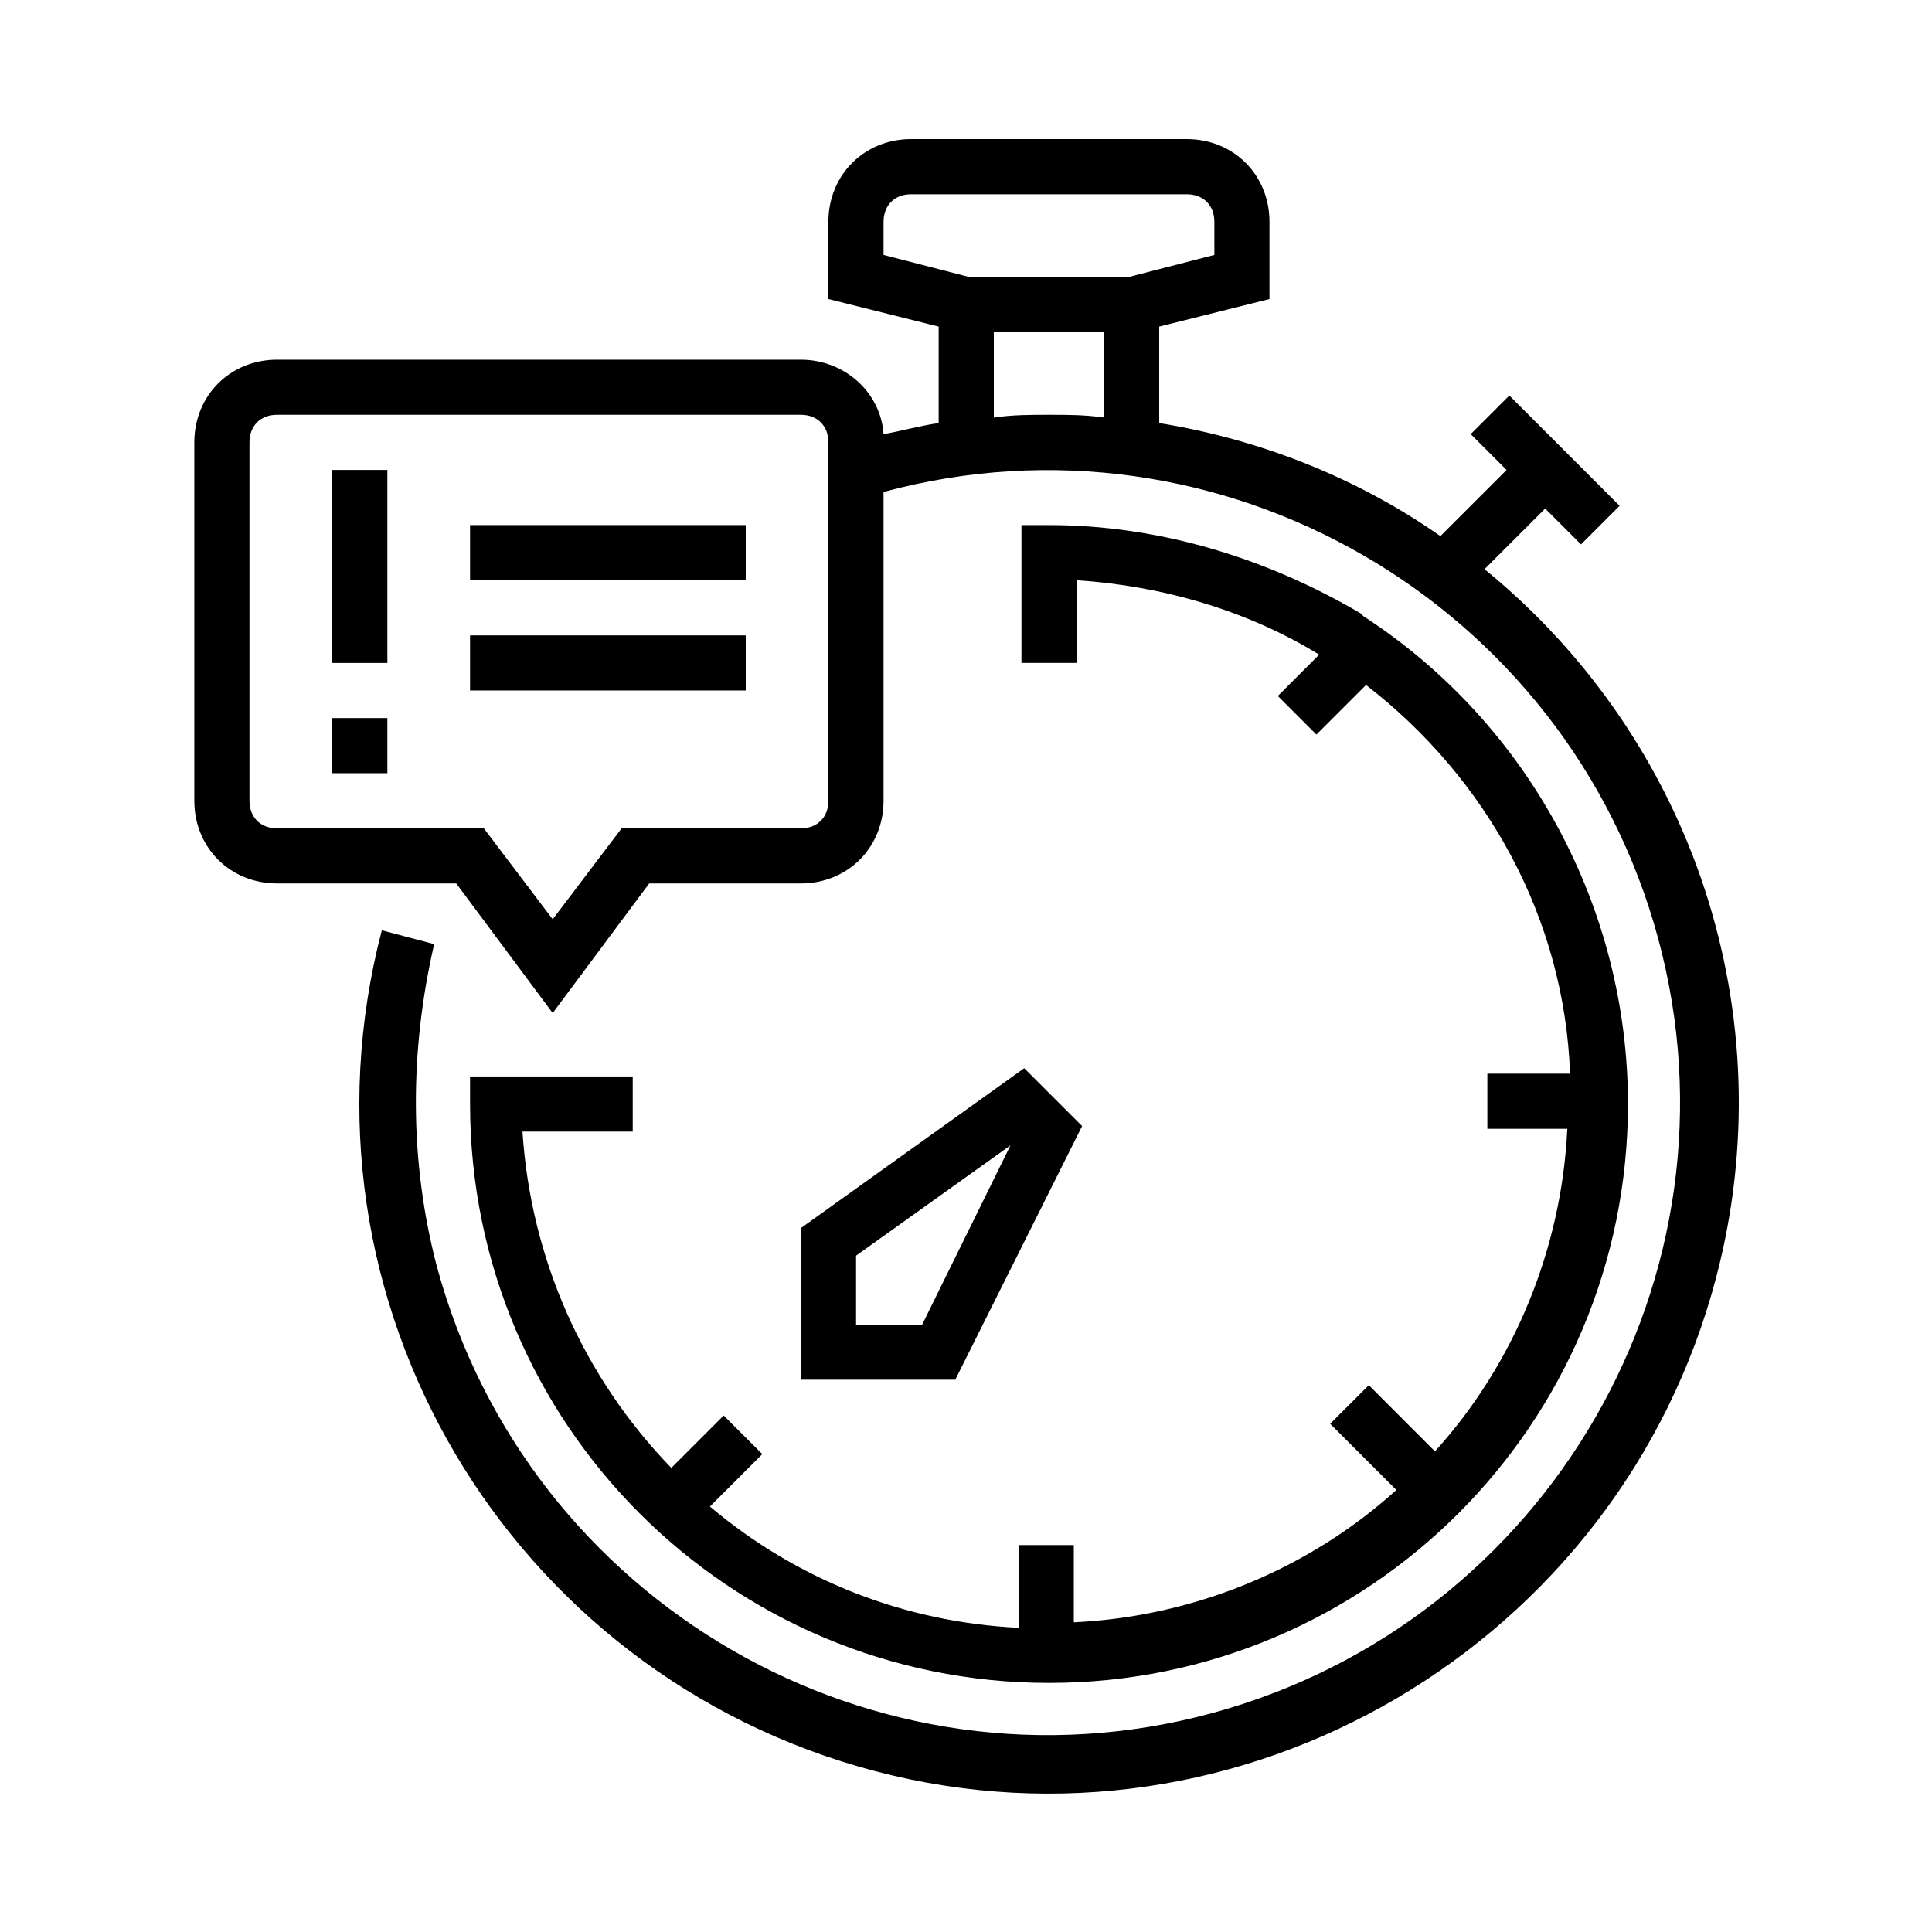
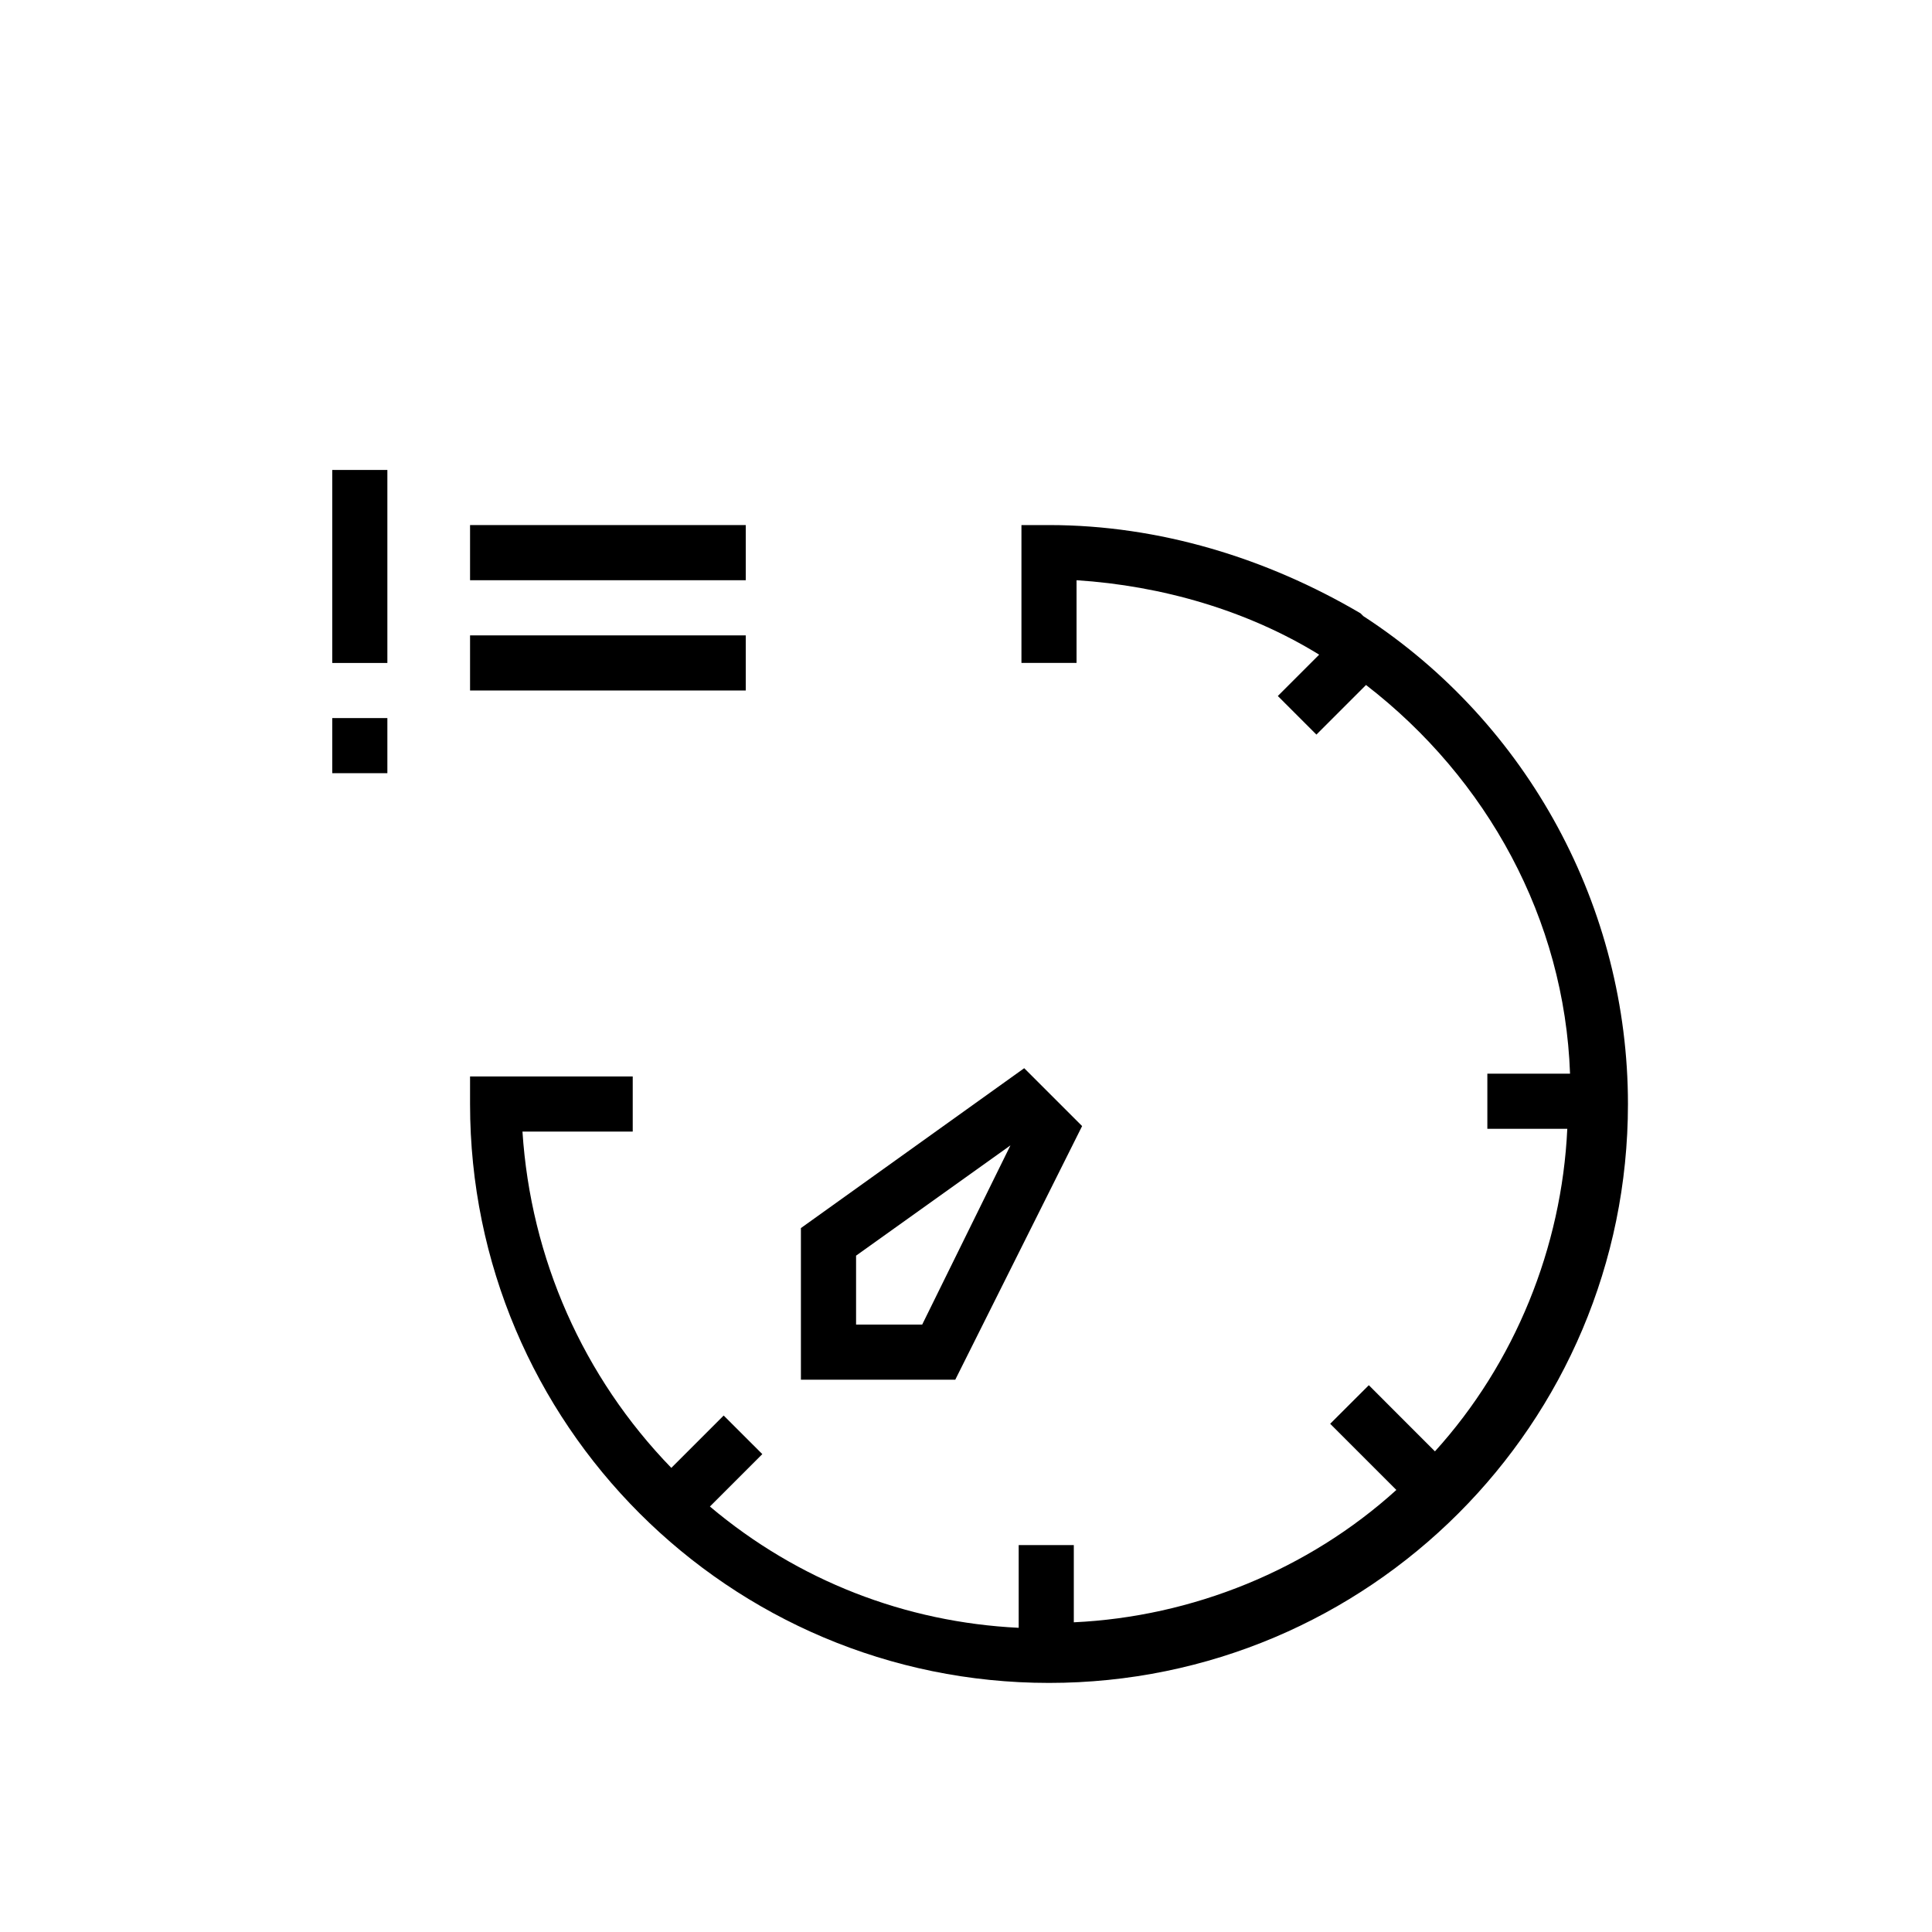
<svg xmlns="http://www.w3.org/2000/svg" width="40" height="40" viewBox="0 0 40 40" fill="none">
-   <path d="M30.735 11.784L31.991 10.529L32.733 11.271L33.532 10.472L31.249 8.189L30.45 8.988L31.192 9.73L29.822 11.099C28.11 9.901 26.112 9.102 24 8.759V6.762L26.283 6.191V4.593C26.283 3.622 25.541 2.88 24.571 2.88H18.863C17.893 2.88 17.151 3.622 17.151 4.593V6.191L19.434 6.762V8.759C19.035 8.816 18.635 8.931 18.293 8.988C18.236 8.131 17.494 7.447 16.58 7.447H5.736C4.765 7.447 4.023 8.189 4.023 9.159V16.579C4.023 17.549 4.765 18.291 5.736 18.291H9.446L11.443 20.974L13.441 18.291H16.58C17.551 18.291 18.293 17.549 18.293 16.579V10.186C25.256 8.303 32.448 12.469 34.331 19.433C36.215 26.396 32.048 33.588 25.085 35.471C18.121 37.355 10.93 33.188 9.046 26.225C8.475 24.056 8.475 21.773 8.989 19.547L7.905 19.261C5.907 26.91 10.53 34.672 18.121 36.67C25.713 38.668 33.532 34.044 35.53 26.453C36.957 21.031 35.073 15.323 30.735 11.784ZM18.293 5.278V4.593C18.293 4.25 18.521 4.022 18.863 4.022H24.571C24.914 4.022 25.142 4.25 25.142 4.593V5.278L23.372 5.734H20.062L18.293 5.278ZM17.151 16.579C17.151 16.921 16.923 17.15 16.58 17.15H12.87L11.443 19.033L10.017 17.15H5.736C5.393 17.15 5.165 16.921 5.165 16.579V9.159C5.165 8.816 5.393 8.588 5.736 8.588H16.58C16.923 8.588 17.151 8.816 17.151 9.159V16.579ZM20.576 8.645V6.876H22.859V8.645C22.459 8.588 22.117 8.588 21.717 8.588C21.318 8.588 20.975 8.588 20.576 8.645Z" fill="black" />
  <path d="M13.157 22.287H9.732V22.857C9.732 29.478 15.098 34.843 21.719 34.843C28.34 34.843 33.705 29.478 33.705 22.857C33.705 18.805 31.65 14.981 28.225 12.755L28.168 12.698C26.228 11.556 24.002 10.871 21.719 10.871H21.148V13.725H22.289V12.013C24.059 12.127 25.828 12.64 27.312 13.554L26.456 14.41L27.255 15.209L28.282 14.182C30.794 16.122 32.392 19.033 32.506 22.229H30.794V23.371H32.449C32.335 25.825 31.365 28.223 29.709 30.049L28.34 28.679L27.54 29.478L28.91 30.848C27.084 32.503 24.687 33.474 22.232 33.588V31.989H21.091V33.702C18.751 33.588 16.525 32.731 14.698 31.191L15.783 30.106L14.983 29.307L13.899 30.391C12.073 28.508 10.988 26.053 10.817 23.428H13.1V22.287H13.157Z" fill="black" />
  <path d="M21.205 22.116L16.582 25.426V28.565H19.778L22.404 23.314L21.205 22.116ZM19.093 27.424H17.724V25.997L20.92 23.714L19.093 27.424Z" fill="black" />
  <path d="M8.02 14.867H6.879V16.008H8.02V14.867Z" fill="black" />
  <path d="M8.02 9.73H6.879V13.726H8.02V9.73Z" fill="black" />
  <path d="M15.44 10.871H9.732V12.013H15.44V10.871Z" fill="black" />
  <path d="M15.44 13.155H9.732V14.296H15.44V13.155Z" fill="black" />
</svg>